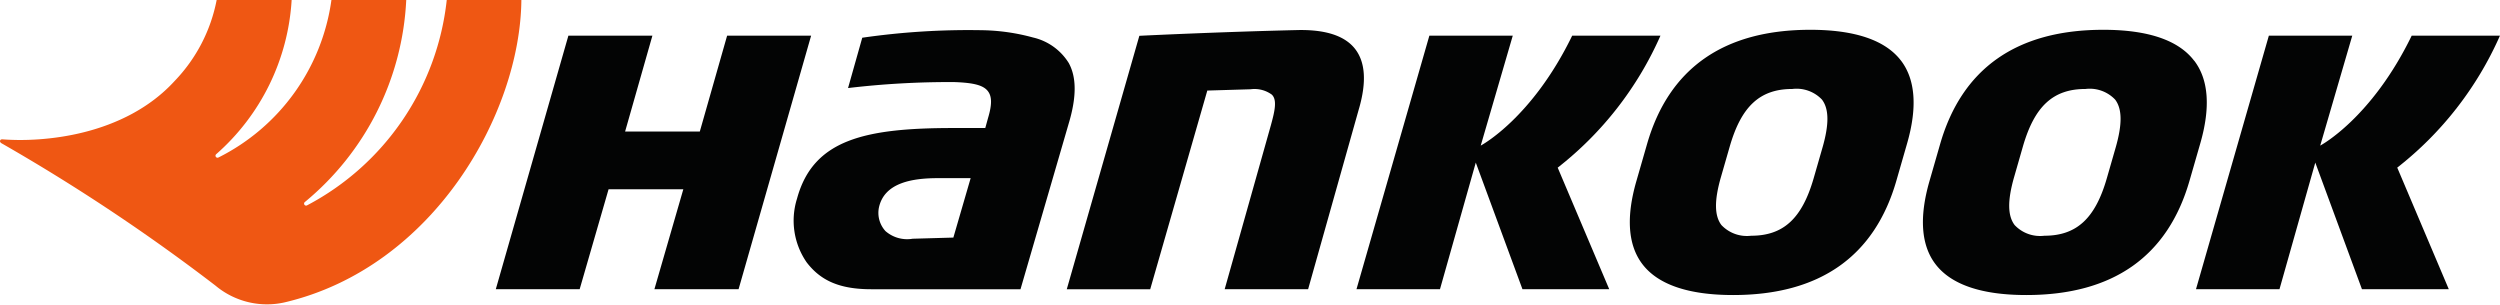
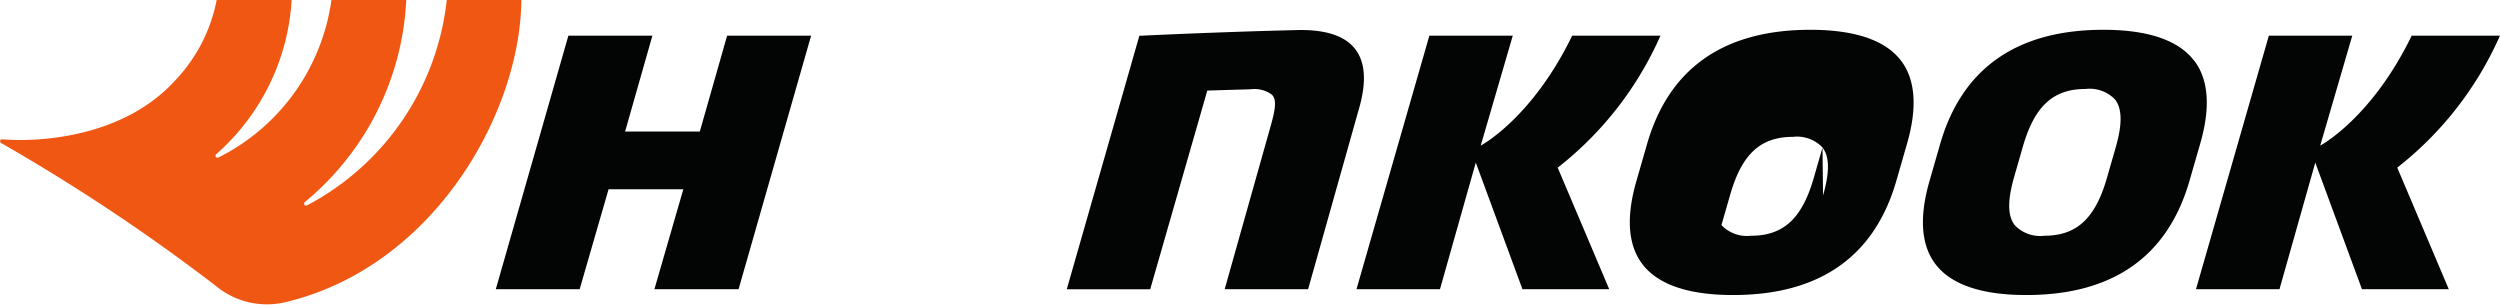
<svg xmlns="http://www.w3.org/2000/svg" id="hankook_logo" width="181.512" height="22.112" viewBox="0 0 181.512 22.112">
  <defs>
    <style>
            .cls-1{fill:#030404}
        </style>
  </defs>
  <path id="패스_75" d="M512.582 352.876l-3.7 13.133h-6.058l3.354-11.9c.281-1.024.473-1.844.068-2.229a2.132 2.132 0 0 0-1.54-.389l-3.143.094-4.145 14.425h-6.058l5.269-18.4c.719-.037 6.1-.291 11.452-.416 2.052-.051 3.466.41 4.213 1.37s.836 2.406.287 4.319" class="cls-1" transform="translate(-413.907 -345.01)" />
  <path id="패스_76" d="M603.038 358.68l3.742 8.826h-6.3l-3.389-9.193-2.6 9.193h-6.062l5.292-18.41h6.055l-2.327 7.984s3.716-1.957 6.642-7.984h6.409a24.913 24.913 0 0 1-7.461 9.584" class="cls-1" transform="translate(-489.942 -346.508)" />
  <path id="패스_77" d="M884.354 358.68l3.742 8.826h-6.305l-3.388-9.193-2.6 9.193h-6.062l5.291-18.41h6.056l-2.328 7.984s3.717-1.957 6.643-7.984h6.408a24.912 24.912 0 0 1-7.46 9.584" class="cls-1" transform="translate(-710.302 -346.508)" />
-   <path id="패스_78" d="M699.72 349.385c-1.133-1.494-3.352-2.25-6.593-2.25-6.287 0-10.278 2.8-11.859 8.321l-.774 2.687c-.751 2.615-.6 4.635.438 6 1.133 1.494 3.353 2.25 6.592 2.25 6.286 0 10.278-2.8 11.859-8.322l.774-2.688c.752-2.612.6-4.631-.437-6m-5.706 6.3l-.639 2.22c-.845 2.934-2.2 4.185-4.543 4.185a2.551 2.551 0 0 1-2.156-.774c-.513-.675-.526-1.781-.039-3.477l.64-2.223c.844-2.931 2.2-4.182 4.542-4.182a2.546 2.546 0 0 1 2.155.771c.514.678.527 1.782.04 3.48" class="cls-1" transform="translate(-561.691 -344.972)" />
+   <path id="패스_78" d="M699.72 349.385c-1.133-1.494-3.352-2.25-6.593-2.25-6.287 0-10.278 2.8-11.859 8.321l-.774 2.687c-.751 2.615-.6 4.635.438 6 1.133 1.494 3.353 2.25 6.592 2.25 6.286 0 10.278-2.8 11.859-8.322l.774-2.688c.752-2.612.6-4.631-.437-6m-5.706 6.3l-.639 2.22c-.845 2.934-2.2 4.185-4.543 4.185a2.551 2.551 0 0 1-2.156-.774l.64-2.223c.844-2.931 2.2-4.182 4.542-4.182a2.546 2.546 0 0 1 2.155.771c.514.678.527 1.782.04 3.48" class="cls-1" transform="translate(-561.691 -344.972)" />
  <path id="패스_79" d="M797.933 349.385c-1.134-1.494-3.353-2.25-6.594-2.25-6.286 0-10.277 2.8-11.859 8.321l-.773 2.687c-.749 2.615-.6 4.635.437 6 1.133 1.494 3.352 2.25 6.6 2.25 6.287 0 10.275-2.8 11.856-8.322l.775-2.688c.752-2.612.605-4.631-.437-6m-5.706 6.3l-.639 2.22c-.842 2.934-2.2 4.185-4.543 4.185a2.538 2.538 0 0 1-2.152-.774c-.513-.675-.527-1.781-.042-3.477l.638-2.223c.845-2.931 2.2-4.182 4.543-4.182a2.548 2.548 0 0 1 2.156.771c.513.678.526 1.782.039 3.48" class="cls-1" transform="translate(-638.624 -344.972)" />
-   <path id="패스_80" d="M419.9 349.664a4.142 4.142 0 0 0-2.6-1.874 14.822 14.822 0 0 0-3.739-.531 53.921 53.921 0 0 0-8.667.546l-1.032 3.654a62.707 62.707 0 0 1 7.7-.434c1.45.048 2.14.237 2.464.674.278.376.3.94 0 1.938l-.2.724h-2.3c-6.412 0-10.2.819-11.37 5.133a5.322 5.322 0 0 0 .7 4.618c1.007 1.315 2.367 1.954 4.7 1.954h10.827l3.5-12.031c.57-1.9.577-3.332.016-4.37m-8.39 12.65l-2.954.084a2.391 2.391 0 0 1-1.976-.555 1.959 1.959 0 0 1-.477-1.7c.395-1.867 2.54-2.144 4.31-2.144h2.352z" class="cls-1" transform="translate(-342.29 -345.066)" />
  <path id="패스_81" d="M316.834 349.109l-1.982 6.957h-5.424l1.981-6.957h-6.1l-5.27 18.408h6.089l2.1-7.258h5.427l-2.1 7.258h6.111l5.267-18.408z" class="cls-1" transform="translate(-264.042 -346.518)" />
  <path id="패스_82" fill="#ef5713" d="M166.344 337.152a19.187 19.187 0 0 1-10.133 14.905.146.146 0 0 1-.166-.24 20.251 20.251 0 0 0 7.358-14.665h-5.432a15.093 15.093 0 0 1-8.205 11.436.146.146 0 0 1-.163-.239 16.172 16.172 0 0 0 5.48-11.2h-5.444a11.663 11.663 0 0 1-3.043 5.874c-3.678 4.025-9.617 4.472-12.5 4.246 0 0-.136-.022-.179.086s.083.188.083.188a139.339 139.339 0 0 1 15.55 10.344 5.823 5.823 0 0 0 5.012 1.221c10.828-2.537 17.128-13.735 17.2-21.959z" transform="translate(-133.908 -337.152)" />
</svg>